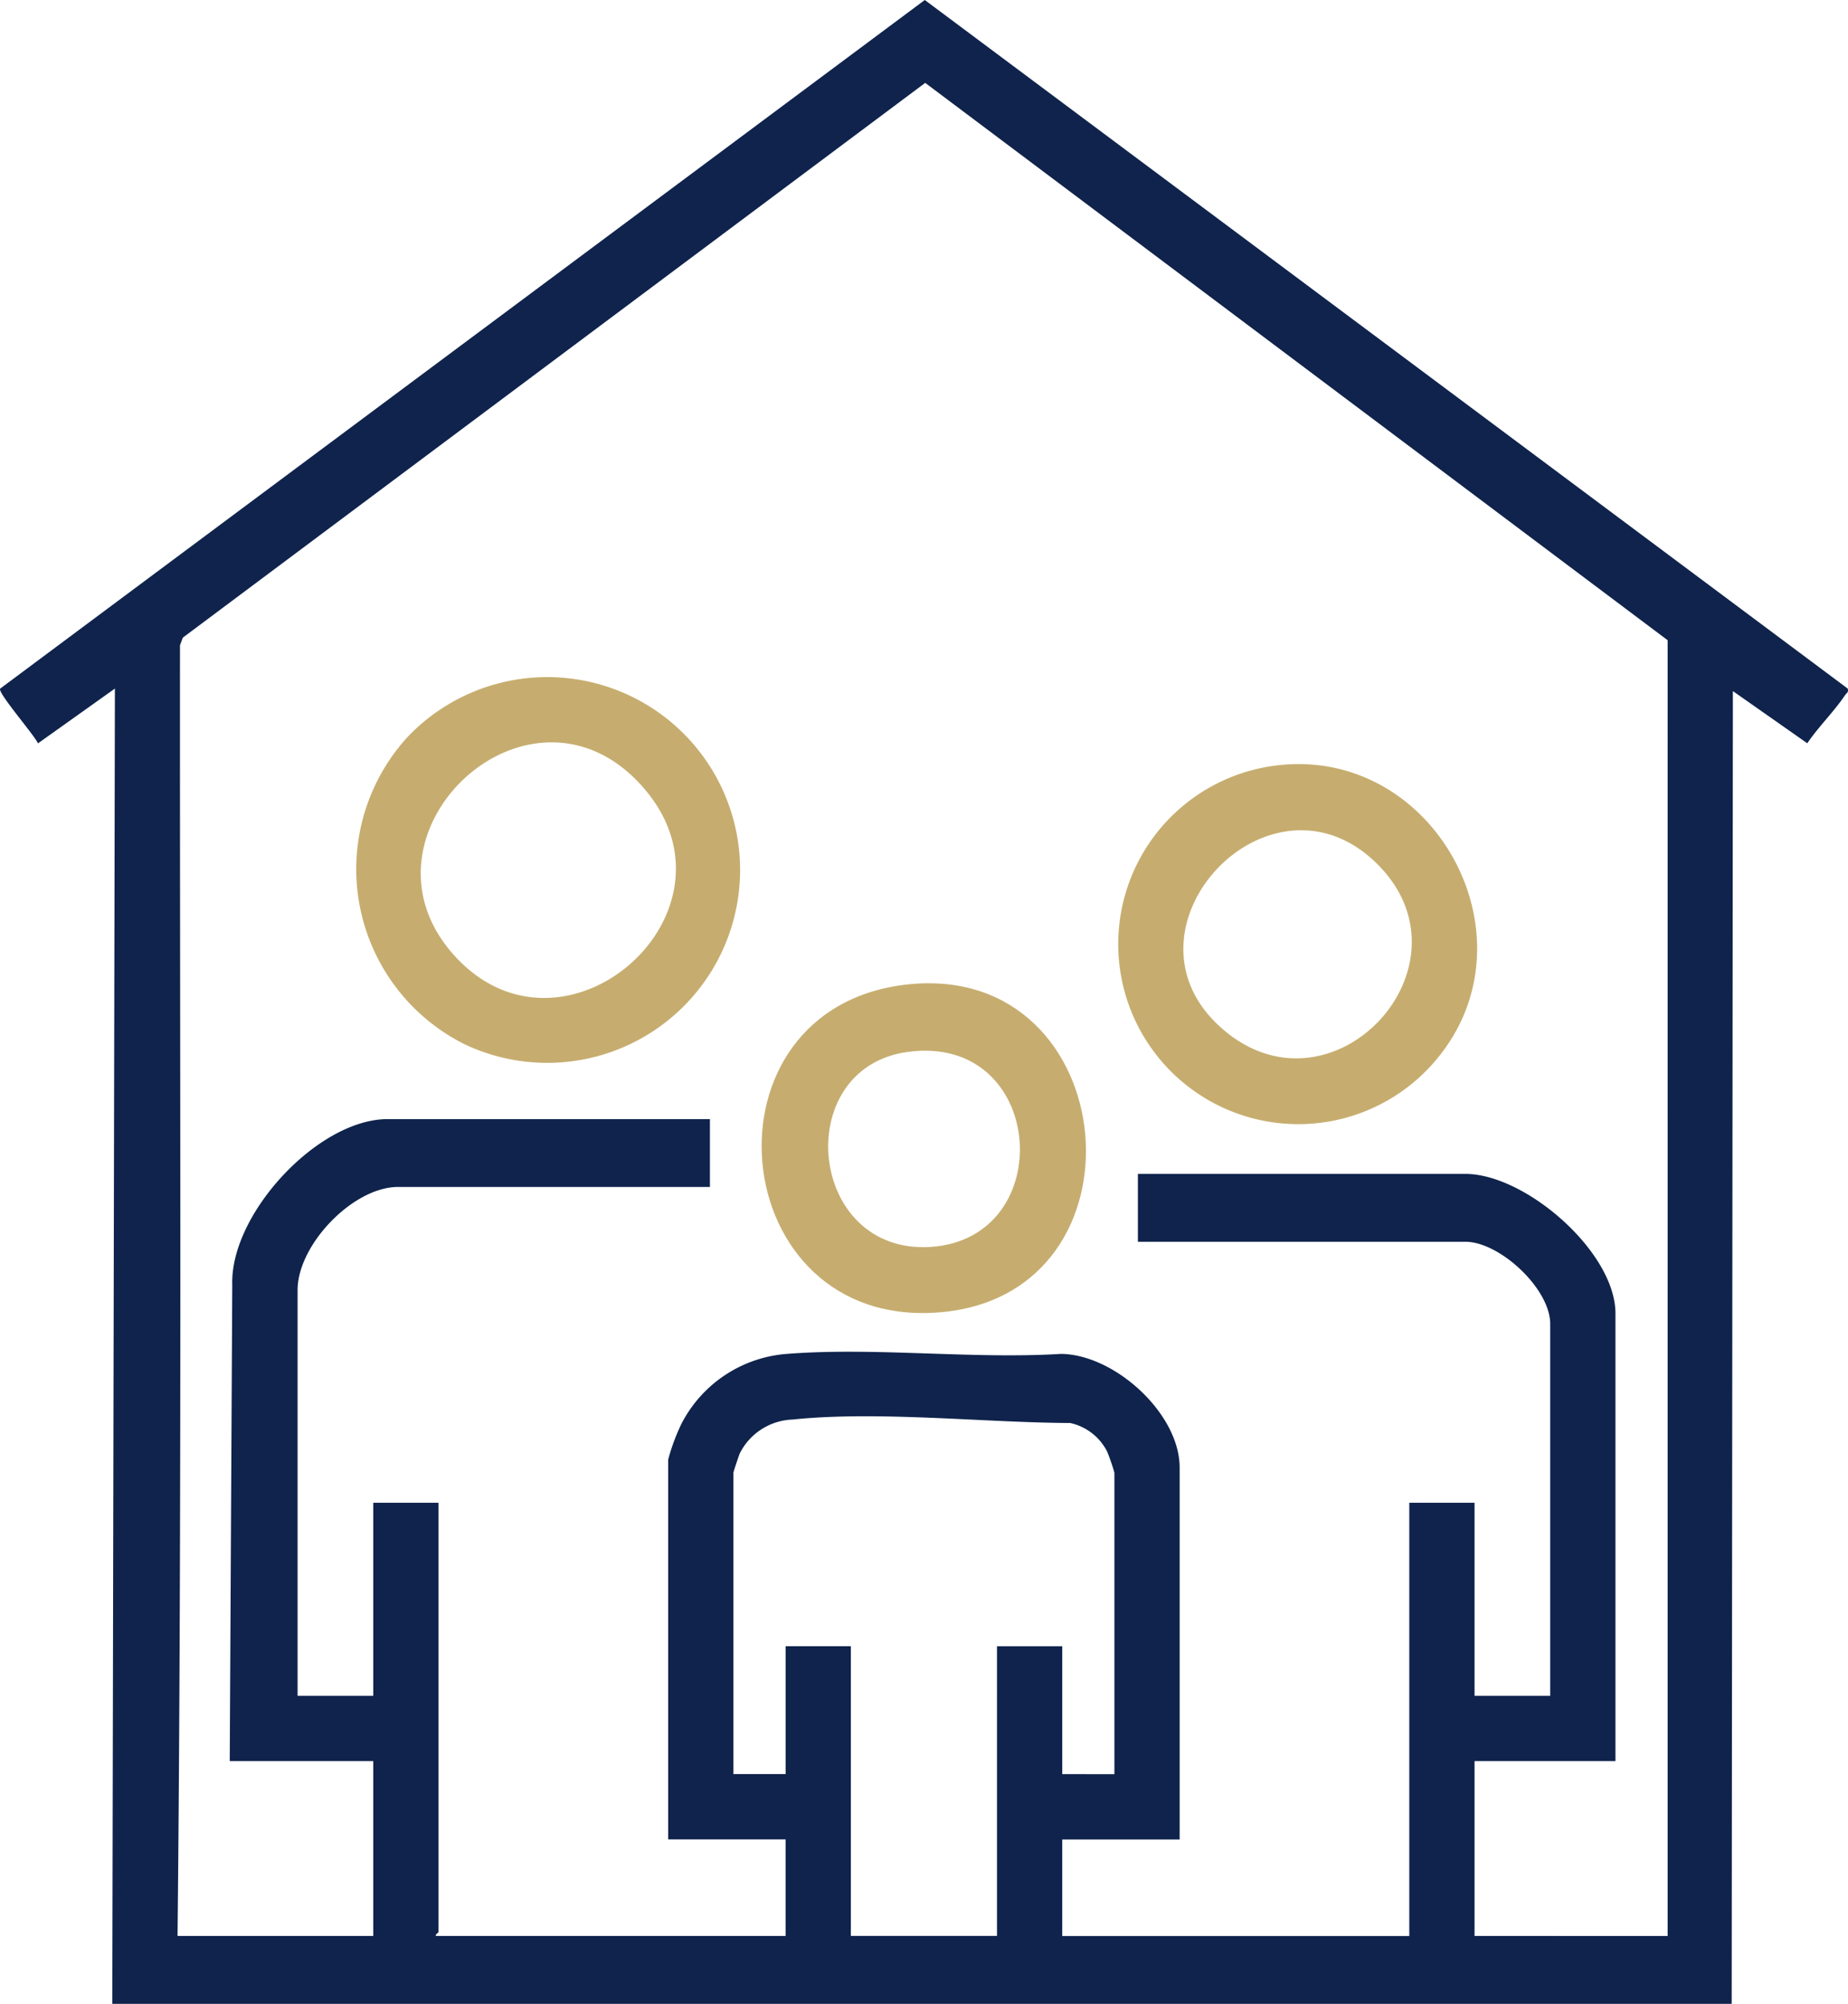
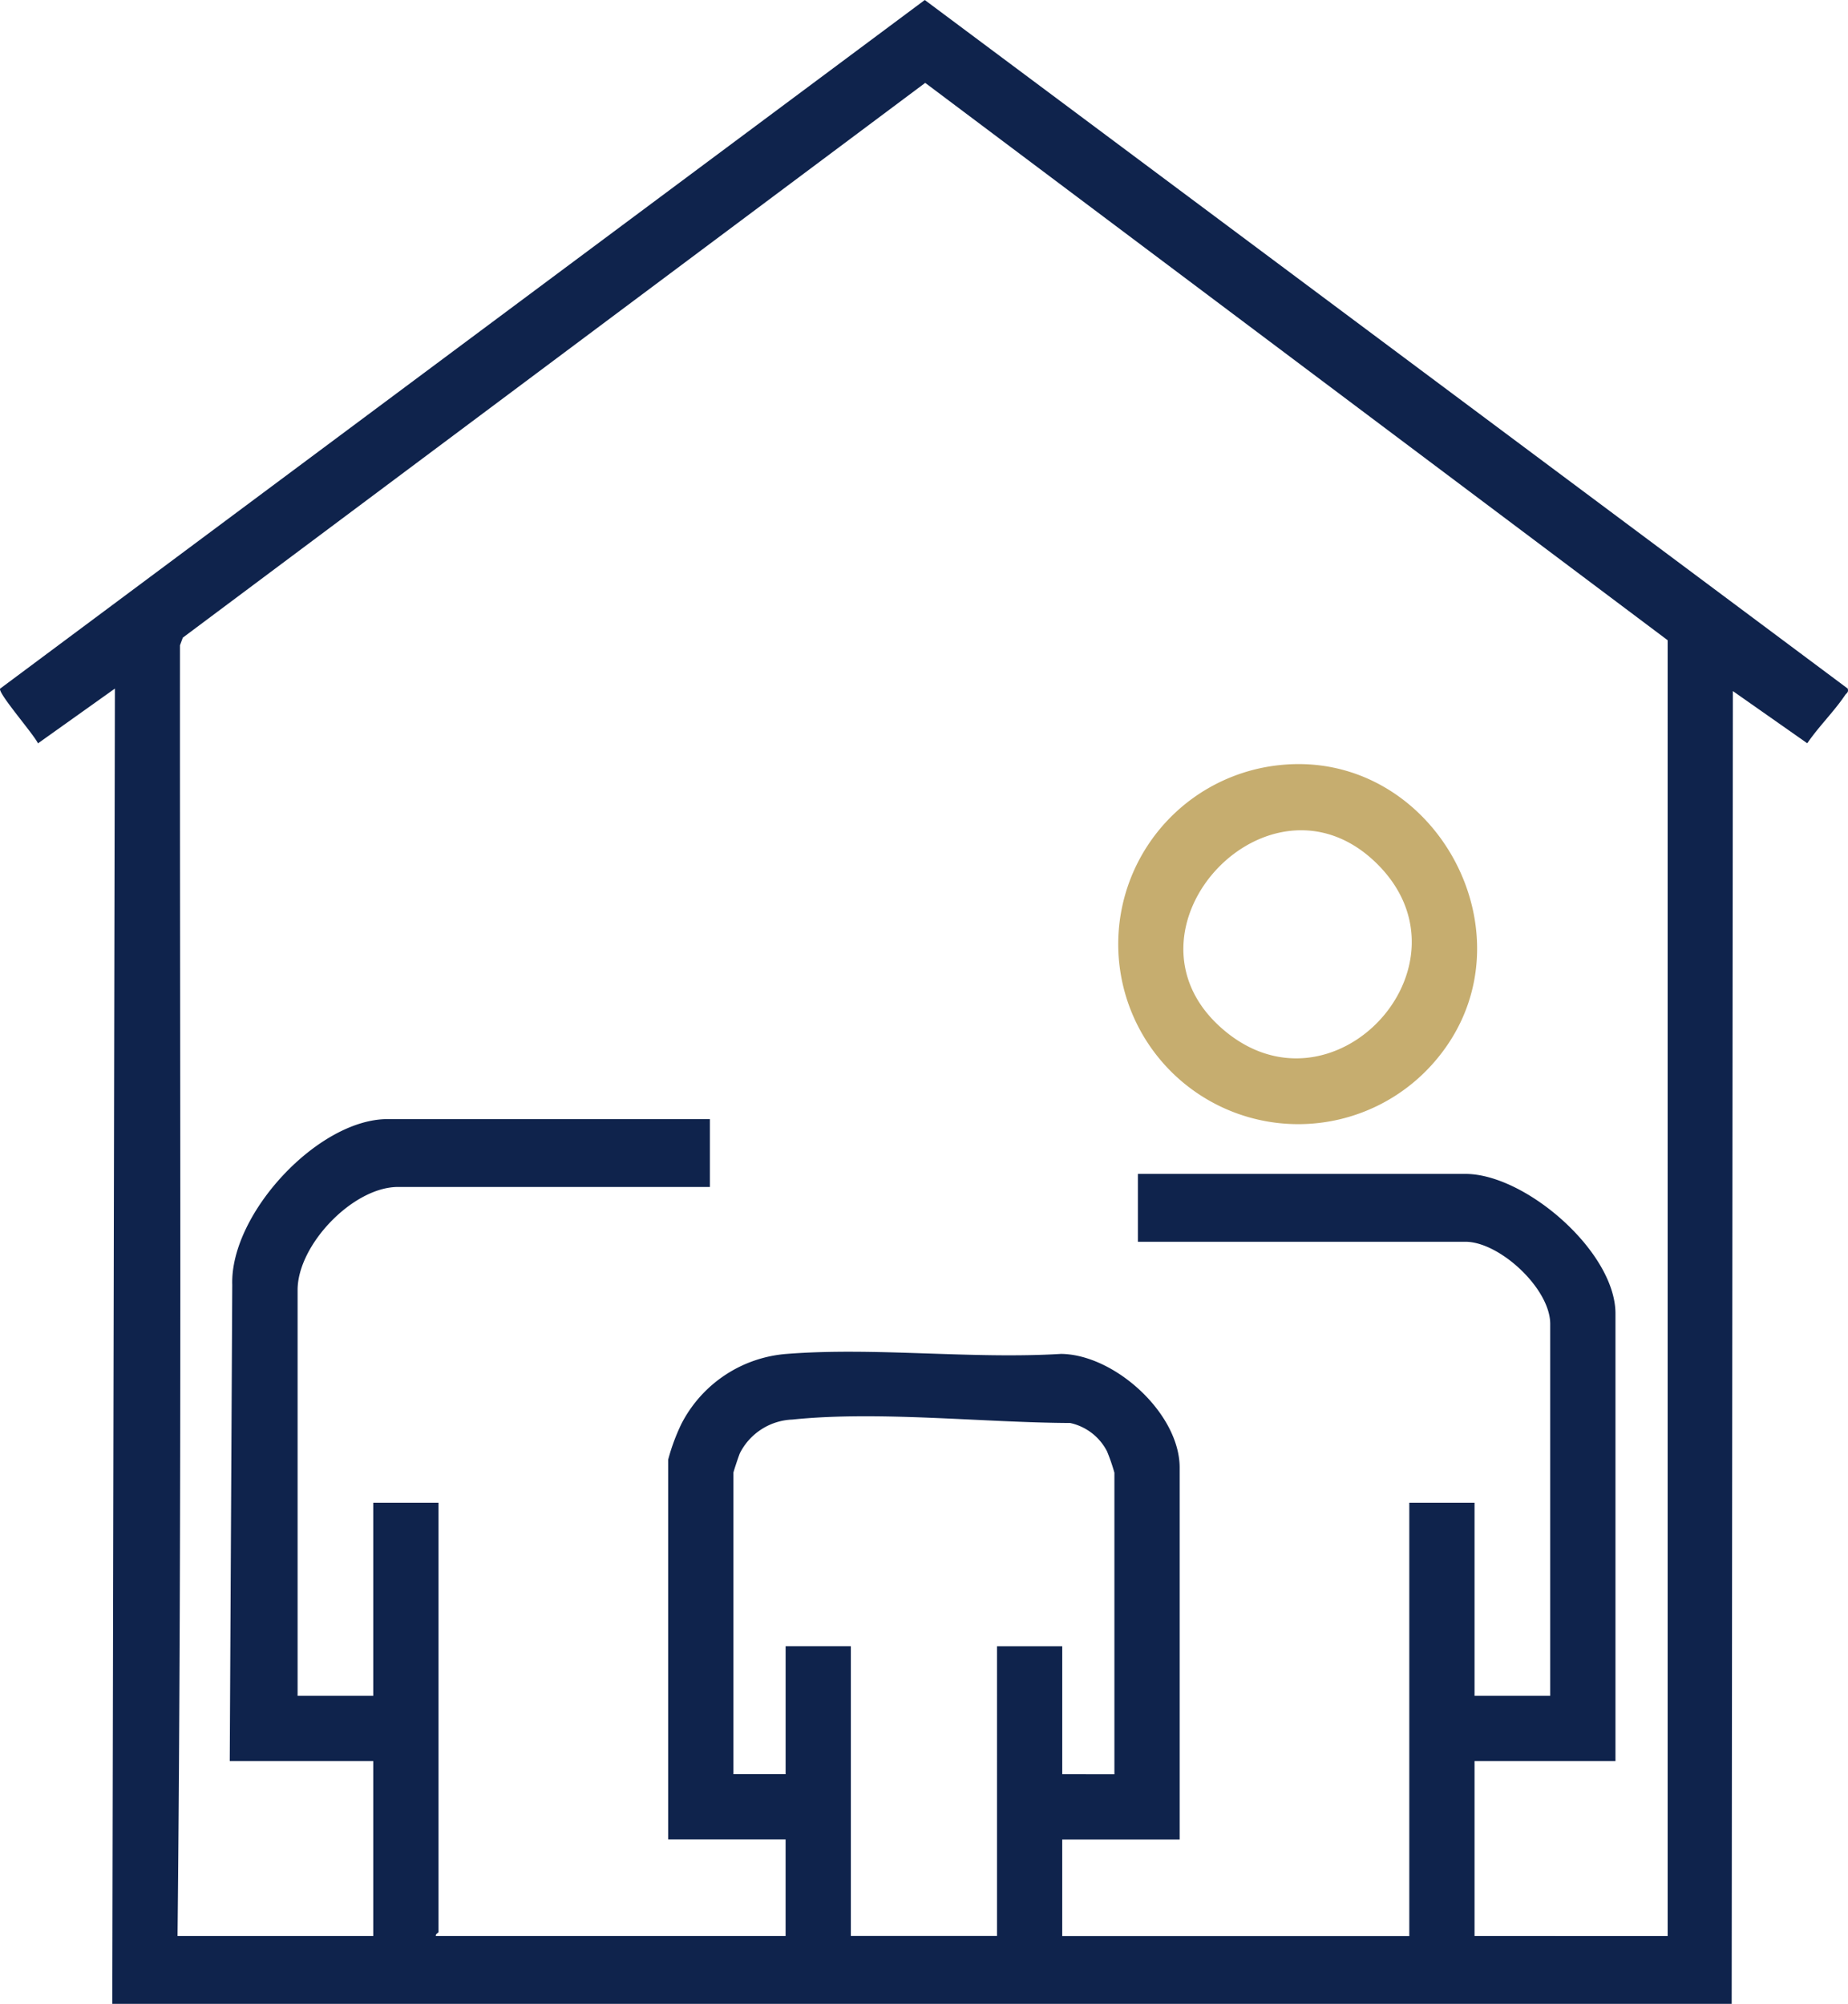
<svg xmlns="http://www.w3.org/2000/svg" id="Group_192" data-name="Group 192" width="99.14" height="107.497" viewBox="0 0 99.14 107.497">
  <defs>
    <clipPath id="clip-path">
      <rect id="Rectangle_140" data-name="Rectangle 140" width="99.14" height="107.497" fill="none" />
    </clipPath>
  </defs>
  <g id="Group_191" data-name="Group 191" clip-path="url(#clip-path)">
    <path id="Path_1163" data-name="Path 1163" d="M6.025,107.5l.139-70.56L2.037,39.879c-.2-.455-2.176-2.718-2.029-2.937L49.612,0,99.124,36.939c.059.209-.059.233-.138.349-.6.893-1.422,1.69-2.031,2.586l-3.991-2.8L92.9,107.5Zm83.44-3.64V34.346l-39.83-29.9L9.807,34.208l-.151.409C9.642,57.7,9.762,80.8,9.525,103.857h10.5v-9.38h-7.7l.135-25.556c-.116-3.8,4.6-8.885,8.335-8.885h17.29v3.64H21.355c-2.414,0-5.39,3.1-5.39,5.53v21.77h4.06V80.617h3.5v23.03c0,.043-.177.107-.14.21h18.76v-5.18h-6.3V78.307a10.7,10.7,0,0,1,.72-1.94,6.945,6.945,0,0,1,5.645-3.735c4.729-.37,9.93.291,14.71,0,2.88.03,6.365,3.2,6.365,6.1v19.95h-6.3v5.18h18.62V80.617h3.5v10.36h4.06V71.026c0-1.9-2.717-4.41-4.55-4.41H61.045v-3.64h17.57c3.225,0,8.05,4.185,8.05,7.49v24.01h-7.56v9.38Zm-29.68-8.68V79.007a10.437,10.437,0,0,0-.395-1.145,2.918,2.918,0,0,0-1.977-1.523c-4.663-.021-10.3-.662-14.9-.185a3.3,3.3,0,0,0-2.818,1.8c-.059.13-.349,1-.349,1.051v16.17h2.8v-6.86h3.5v15.54h7.84V88.317h3.5v6.86Z" transform="translate(0)" fill="#0f234c" />
-     <path id="Path_1164" data-name="Path 1164" d="M139.232,262.614a10.347,10.347,0,1,1,3.048,16.524,10.5,10.5,0,0,1-3.048-16.524m2.52,11.8c5.884,6.424,15.9-2.4,10.1-9.052-6.036-6.926-16.1,2.509-10.1,9.052" transform="translate(-117.338 -223.109)" fill="#c6ad6f" />
    <path id="Path_1165" data-name="Path 1165" d="M437.31,292.832c8.325-.825,13.771,9.292,8.361,15.781a9.657,9.657,0,1,1-8.361-15.781m-3.273,14.036c5.923,5.393,14.006-3.259,8.41-8.756-5.729-5.628-14.245,3.443-8.41,8.756" transform="translate(-368.594 -251.794)" fill="#c6ad6f" />
-     <path id="Path_1166" data-name="Path 1166" d="M299.833,376.829c11.43-1.083,13.038,16.6,1.637,17.6-11.687,1.026-13.289-16.493-1.637-17.6m-.145,3.635c-6.307.864-5.372,10.872,1.222,10.462,6.938-.432,6.212-11.479-1.222-10.462" transform="translate(-250.998 -324.032)" fill="#c6ad6f" />
  </g>
</svg>